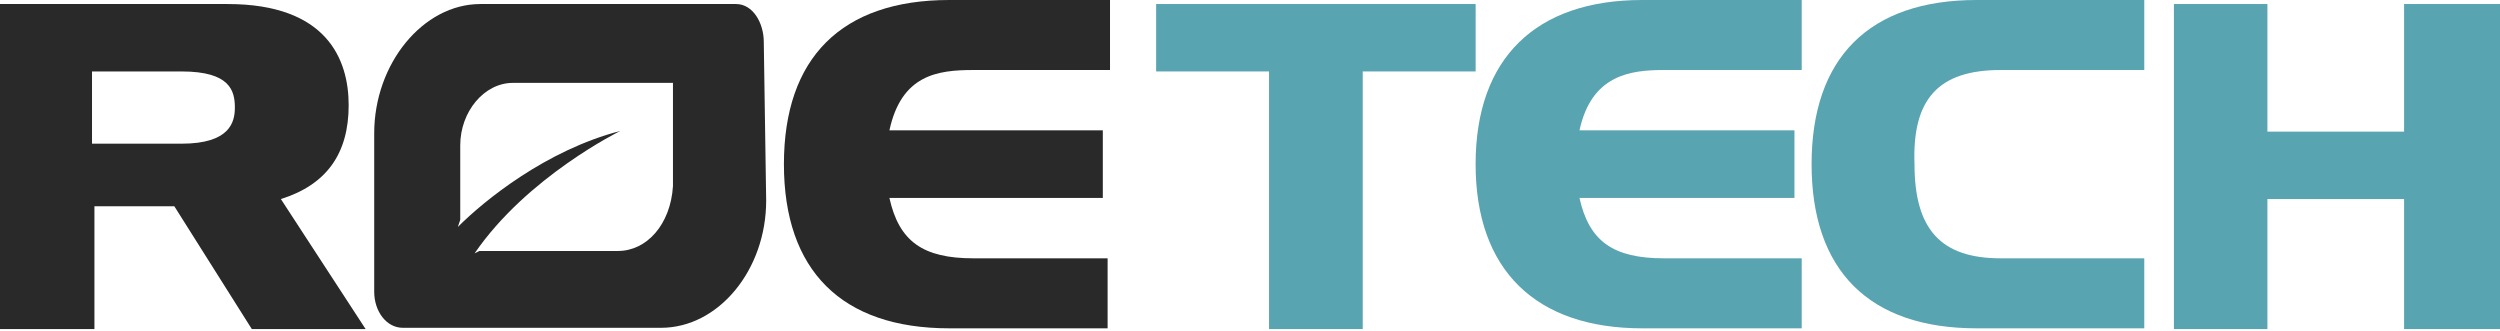
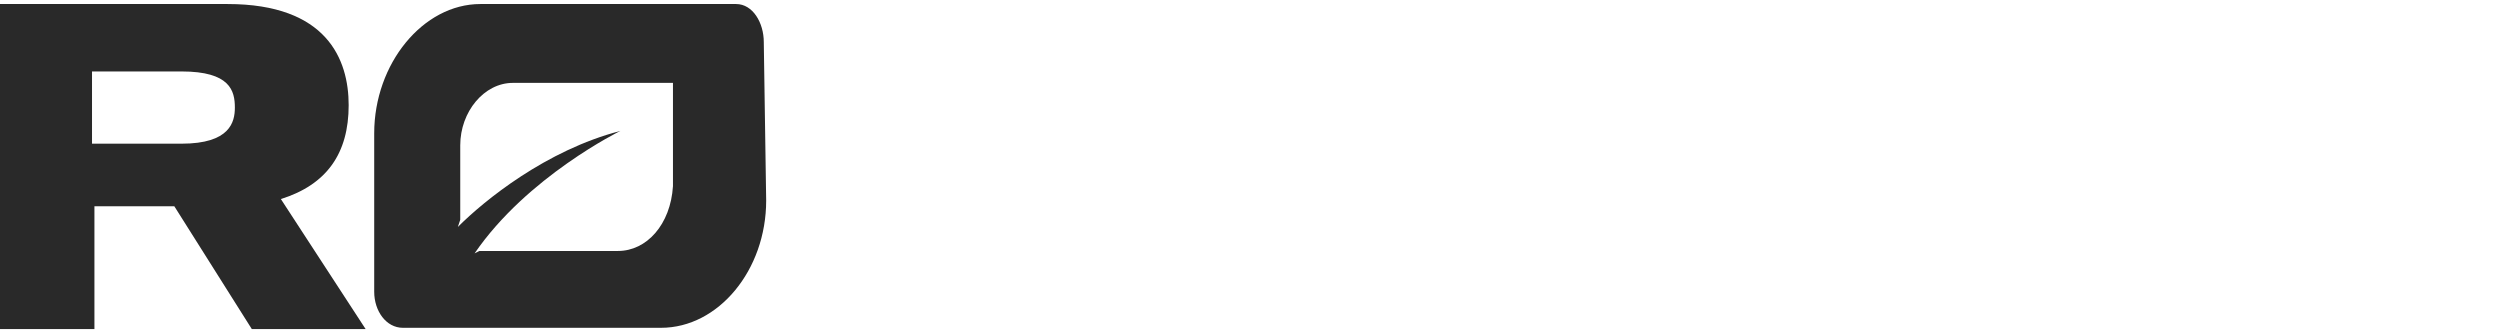
<svg xmlns="http://www.w3.org/2000/svg" width="1240" height="164" viewBox="0 0 1240 164" fill="none">
-   <path d="M482.777 34.725H550.566V0H470.884C417.367 0 388.824 28.738 388.824 81.424C388.824 134.111 417.367 162.849 470.884 162.849H549.377V128.124H482.777C457.802 128.124 445.909 119.742 441.152 98.188H546.998V64.66H441.152C447.099 37.12 464.938 34.725 482.777 34.725Z" fill="#292929" />
-   <path d="M825.354 34.725H893.645V0H814.571C761.855 0 731.903 28.738 731.903 81.424C731.903 134.111 761.855 162.849 814.571 162.849H893.645V128.124H825.354C800.194 128.124 788.213 119.742 783.421 98.188H890.05V64.66H783.421C789.411 37.12 808.581 34.725 825.354 34.725Z" fill="#58A4B1" />
-   <path d="M992.328 34.725H1063.56V0H980.457C927.037 0 898.546 28.738 898.546 81.424C898.546 134.111 927.037 162.849 980.457 162.849H1063.56V128.124H992.328C962.65 128.124 949.592 113.755 949.592 81.424C948.405 49.094 961.463 34.725 992.328 34.725Z" fill="#58A4B1" />
-   <path d="M1192.43 2V65.294H1124.64V2H1078.26V163.22H1124.64V98.732H1192.43V163.22H1240V2H1192.43Z" fill="#58A4B1" />
  <path d="M378.838 20.865C378.838 11.337 373.412 2 365.113 2H238.268C209.817 2 185.606 31.584 185.606 66.122V144.727C185.606 154.255 191.534 162.592 199.832 162.592H327.863C356.314 162.592 380.023 134.008 380.023 99.47L378.838 20.865ZM306.524 124.48H237.767L235.396 125.671C261.476 87.56 307.71 64.931 307.71 64.931C270.96 74.459 240.138 99.47 227.098 112.57L228.283 108.997V72.077C228.283 55.403 240.138 41.111 254.363 41.111H333.79V92.324C332.604 111.379 320.75 124.48 306.524 124.48Z" fill="#292929" />
  <path d="M139.313 98.732C162.131 91.567 172.94 76.042 172.94 52.157C172.94 29.467 162.131 2 112.891 2H0V163.22H46.838V102.315H86.47L124.901 163.22H181.347L139.313 98.732ZM46.838 35.438H90.073C114.092 35.438 116.494 44.992 116.494 53.352C116.494 60.517 114.092 71.265 90.073 71.265H45.637V35.438H46.838Z" fill="#292929" />
-   <path d="M731.917 2H573.443V35.438H629.445V163.22H675.915V35.438H731.917V2Z" fill="#58A4B1" />
</svg>